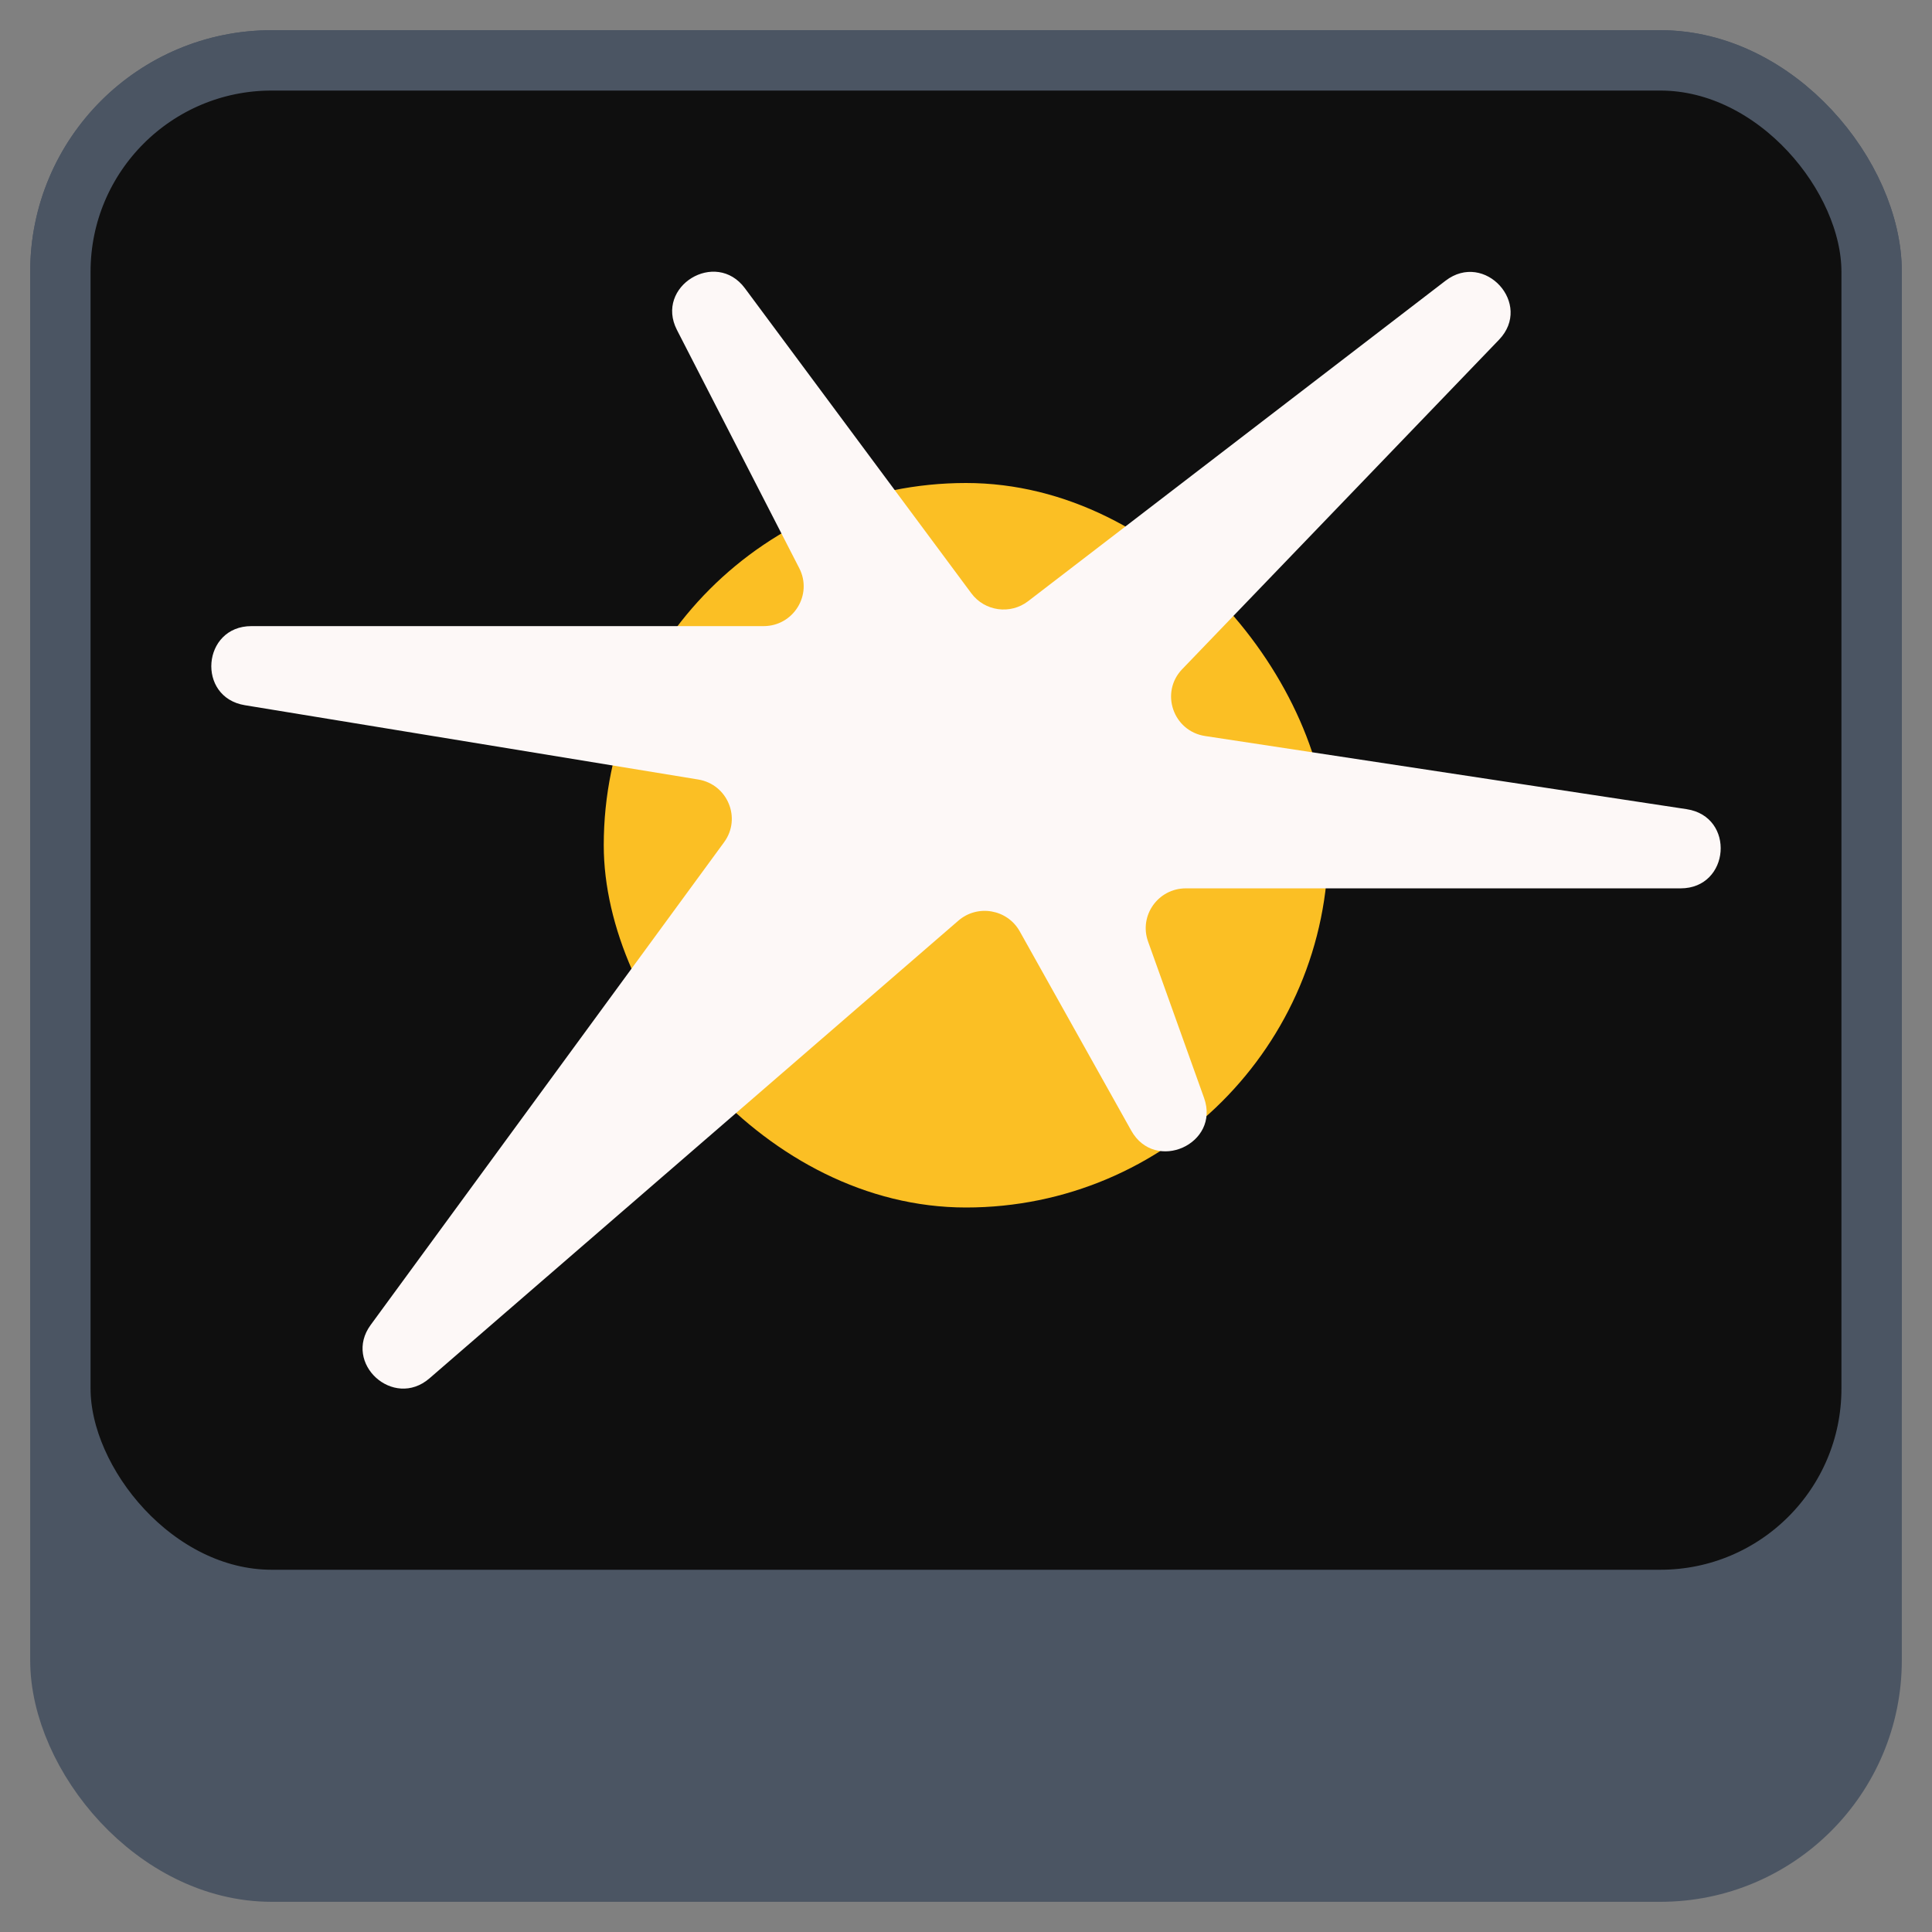
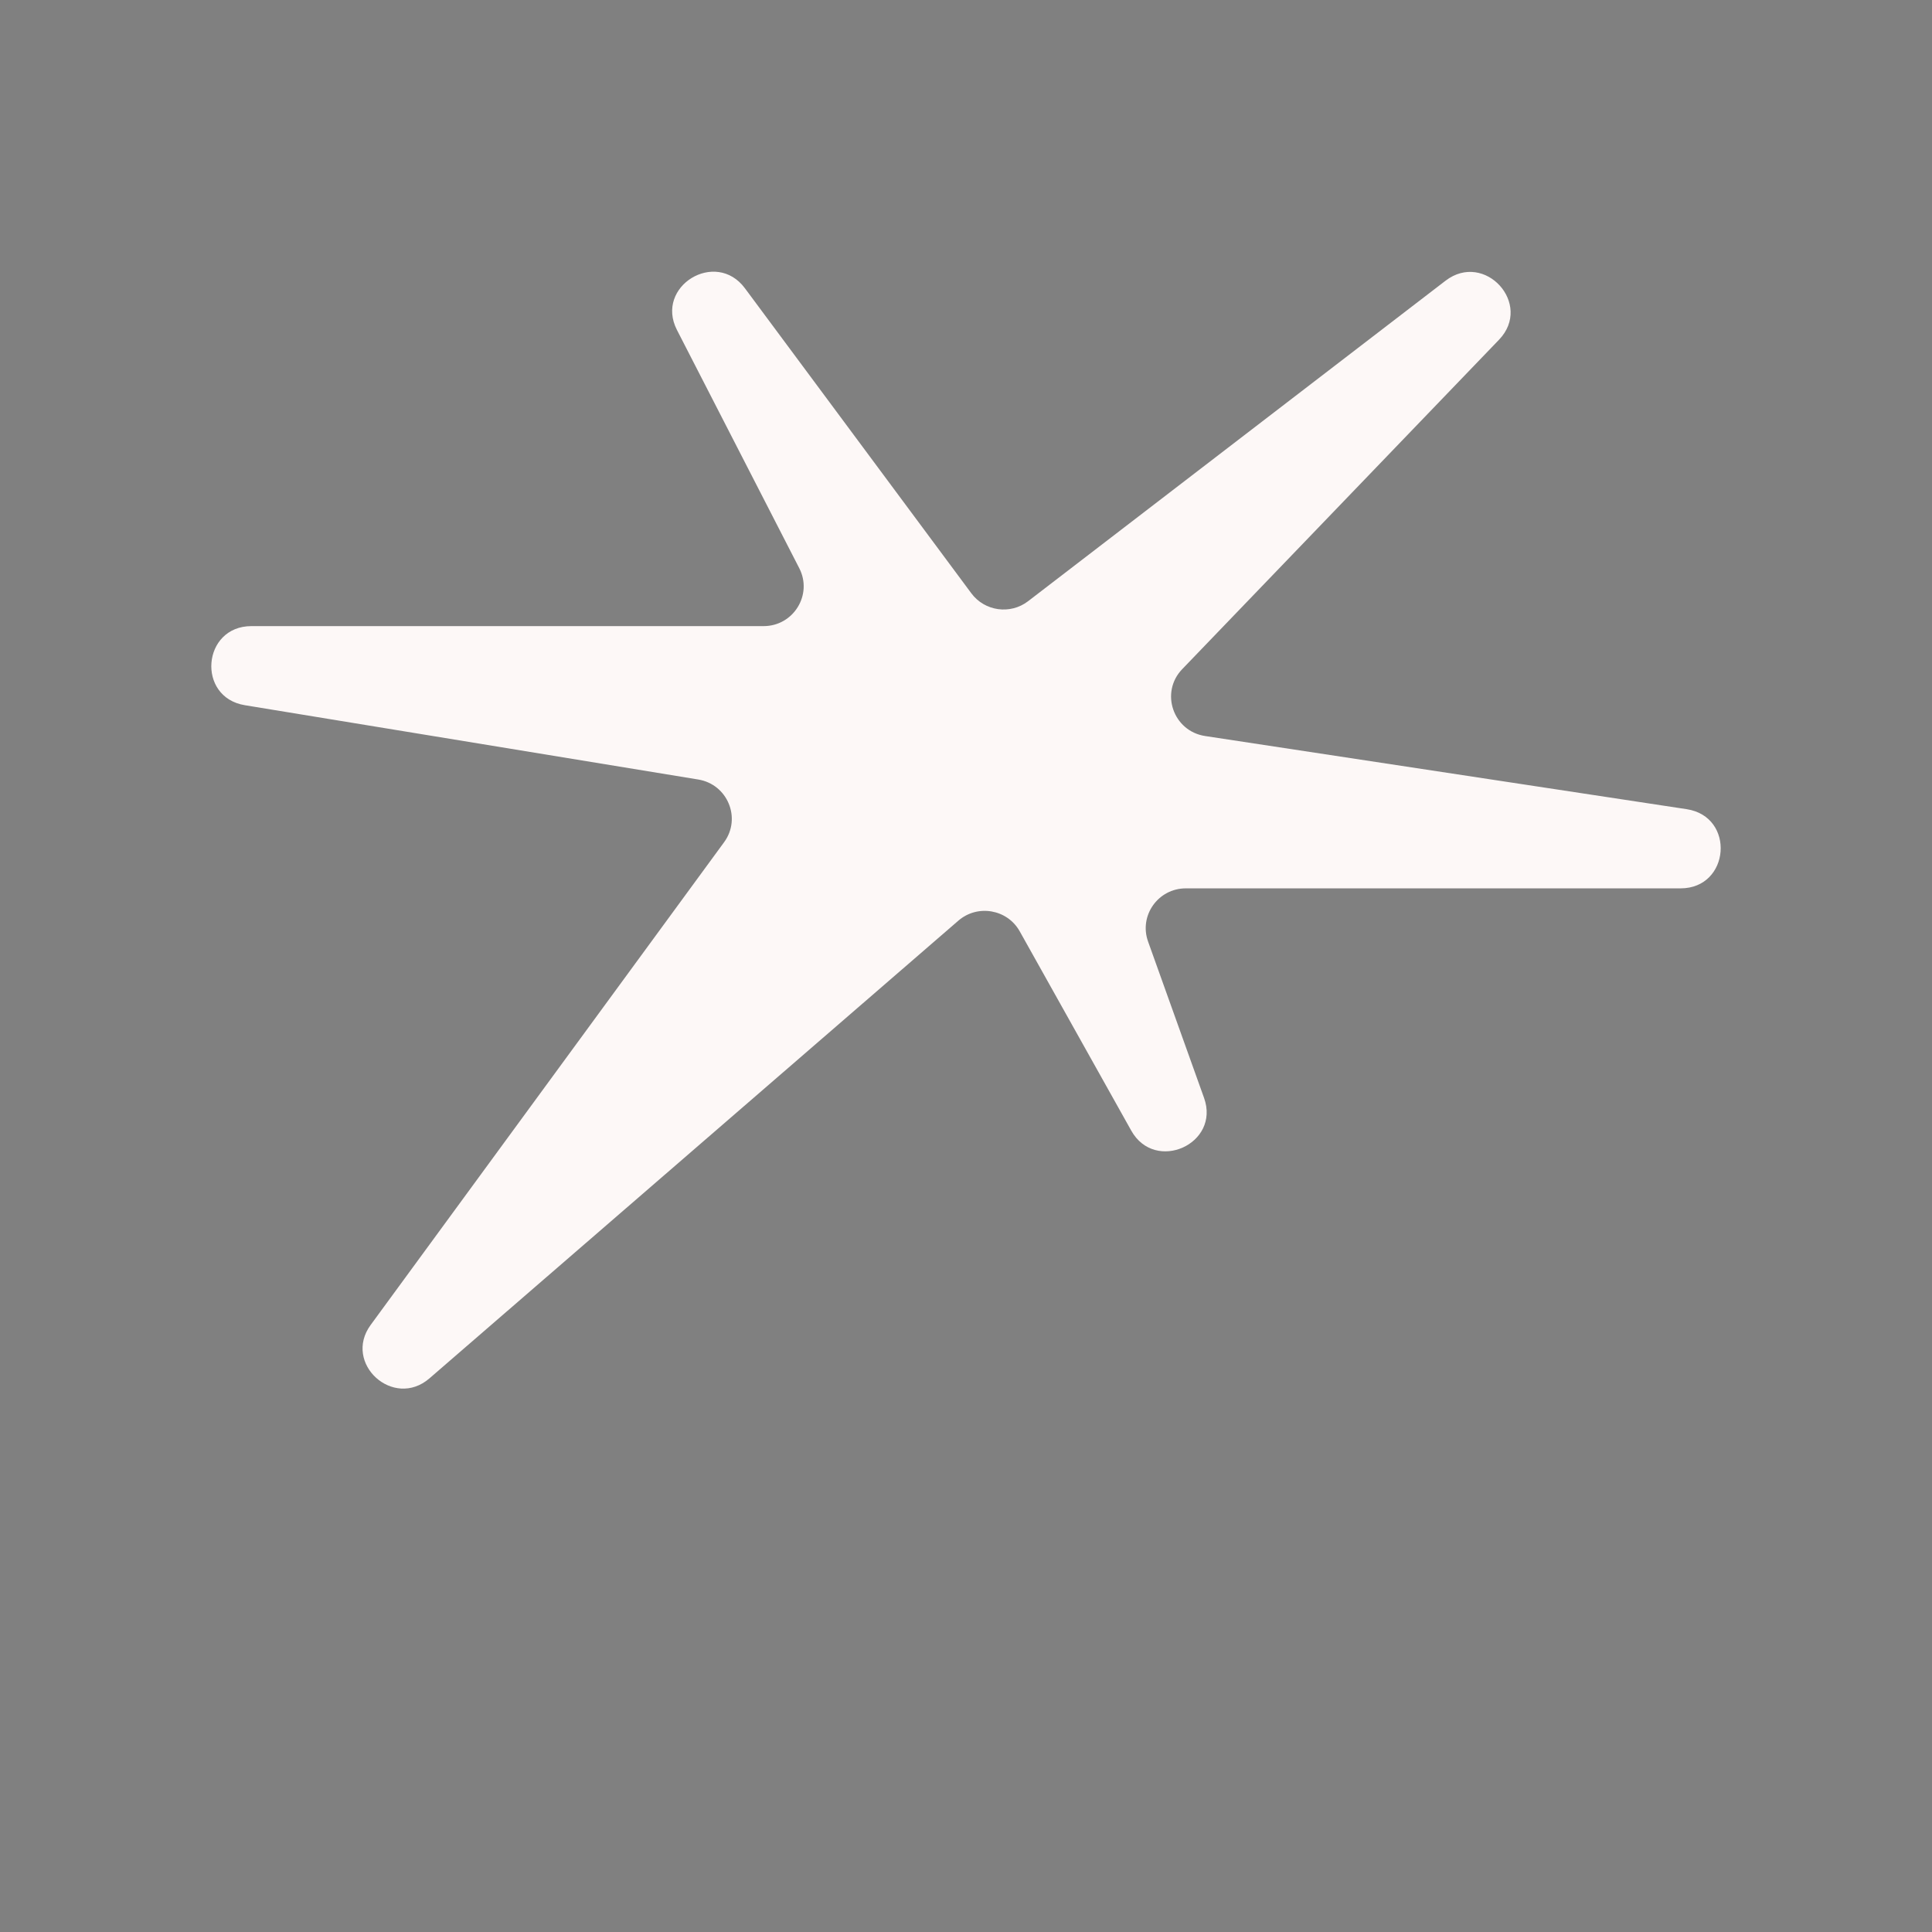
<svg xmlns="http://www.w3.org/2000/svg" width="64" height="64" viewBox="0 0 64 64" fill="none">
  <rect x="0" y="0" width="64" height="64" fill="#808080" stroke="none" />
-   <rect x="2" y="2" width="60" height="60" rx="7" fill="#4B5563" stroke="#4B5563" stroke-width="2" />
-   <rect x="2" y="2" width="60" height="51" rx="7" fill="#0F0F0F" stroke="#4B5563" stroke-width="2" />
-   <rect x="20" y="16" width="24" height="24" rx="12" fill="#FBBF24" />
  <path d="M31.747 30.498L14.226 45.66C13.033 46.692 11.349 45.161 12.279 43.89L23.987 27.899C24.568 27.106 24.104 25.982 23.129 25.822L8.112 23.361C6.502 23.097 6.697 20.741 8.328 20.741H25.294C26.286 20.741 26.927 19.7 26.477 18.823L22.425 10.931C21.684 9.488 23.709 8.245 24.677 9.55L32.177 19.654C32.619 20.25 33.469 20.368 34.058 19.915L47.884 9.3C49.183 8.303 50.791 10.075 49.656 11.255L39.162 22.167C38.42 22.938 38.86 24.22 39.922 24.382L55.873 26.805C57.495 27.052 57.313 29.428 55.672 29.428H39.282C38.365 29.428 37.724 30.33 38.031 31.189L39.886 36.37C40.432 37.895 38.265 38.867 37.474 37.453L33.78 30.852C33.37 30.119 32.384 29.947 31.747 30.498Z" fill="#FDF8F7" />
</svg>